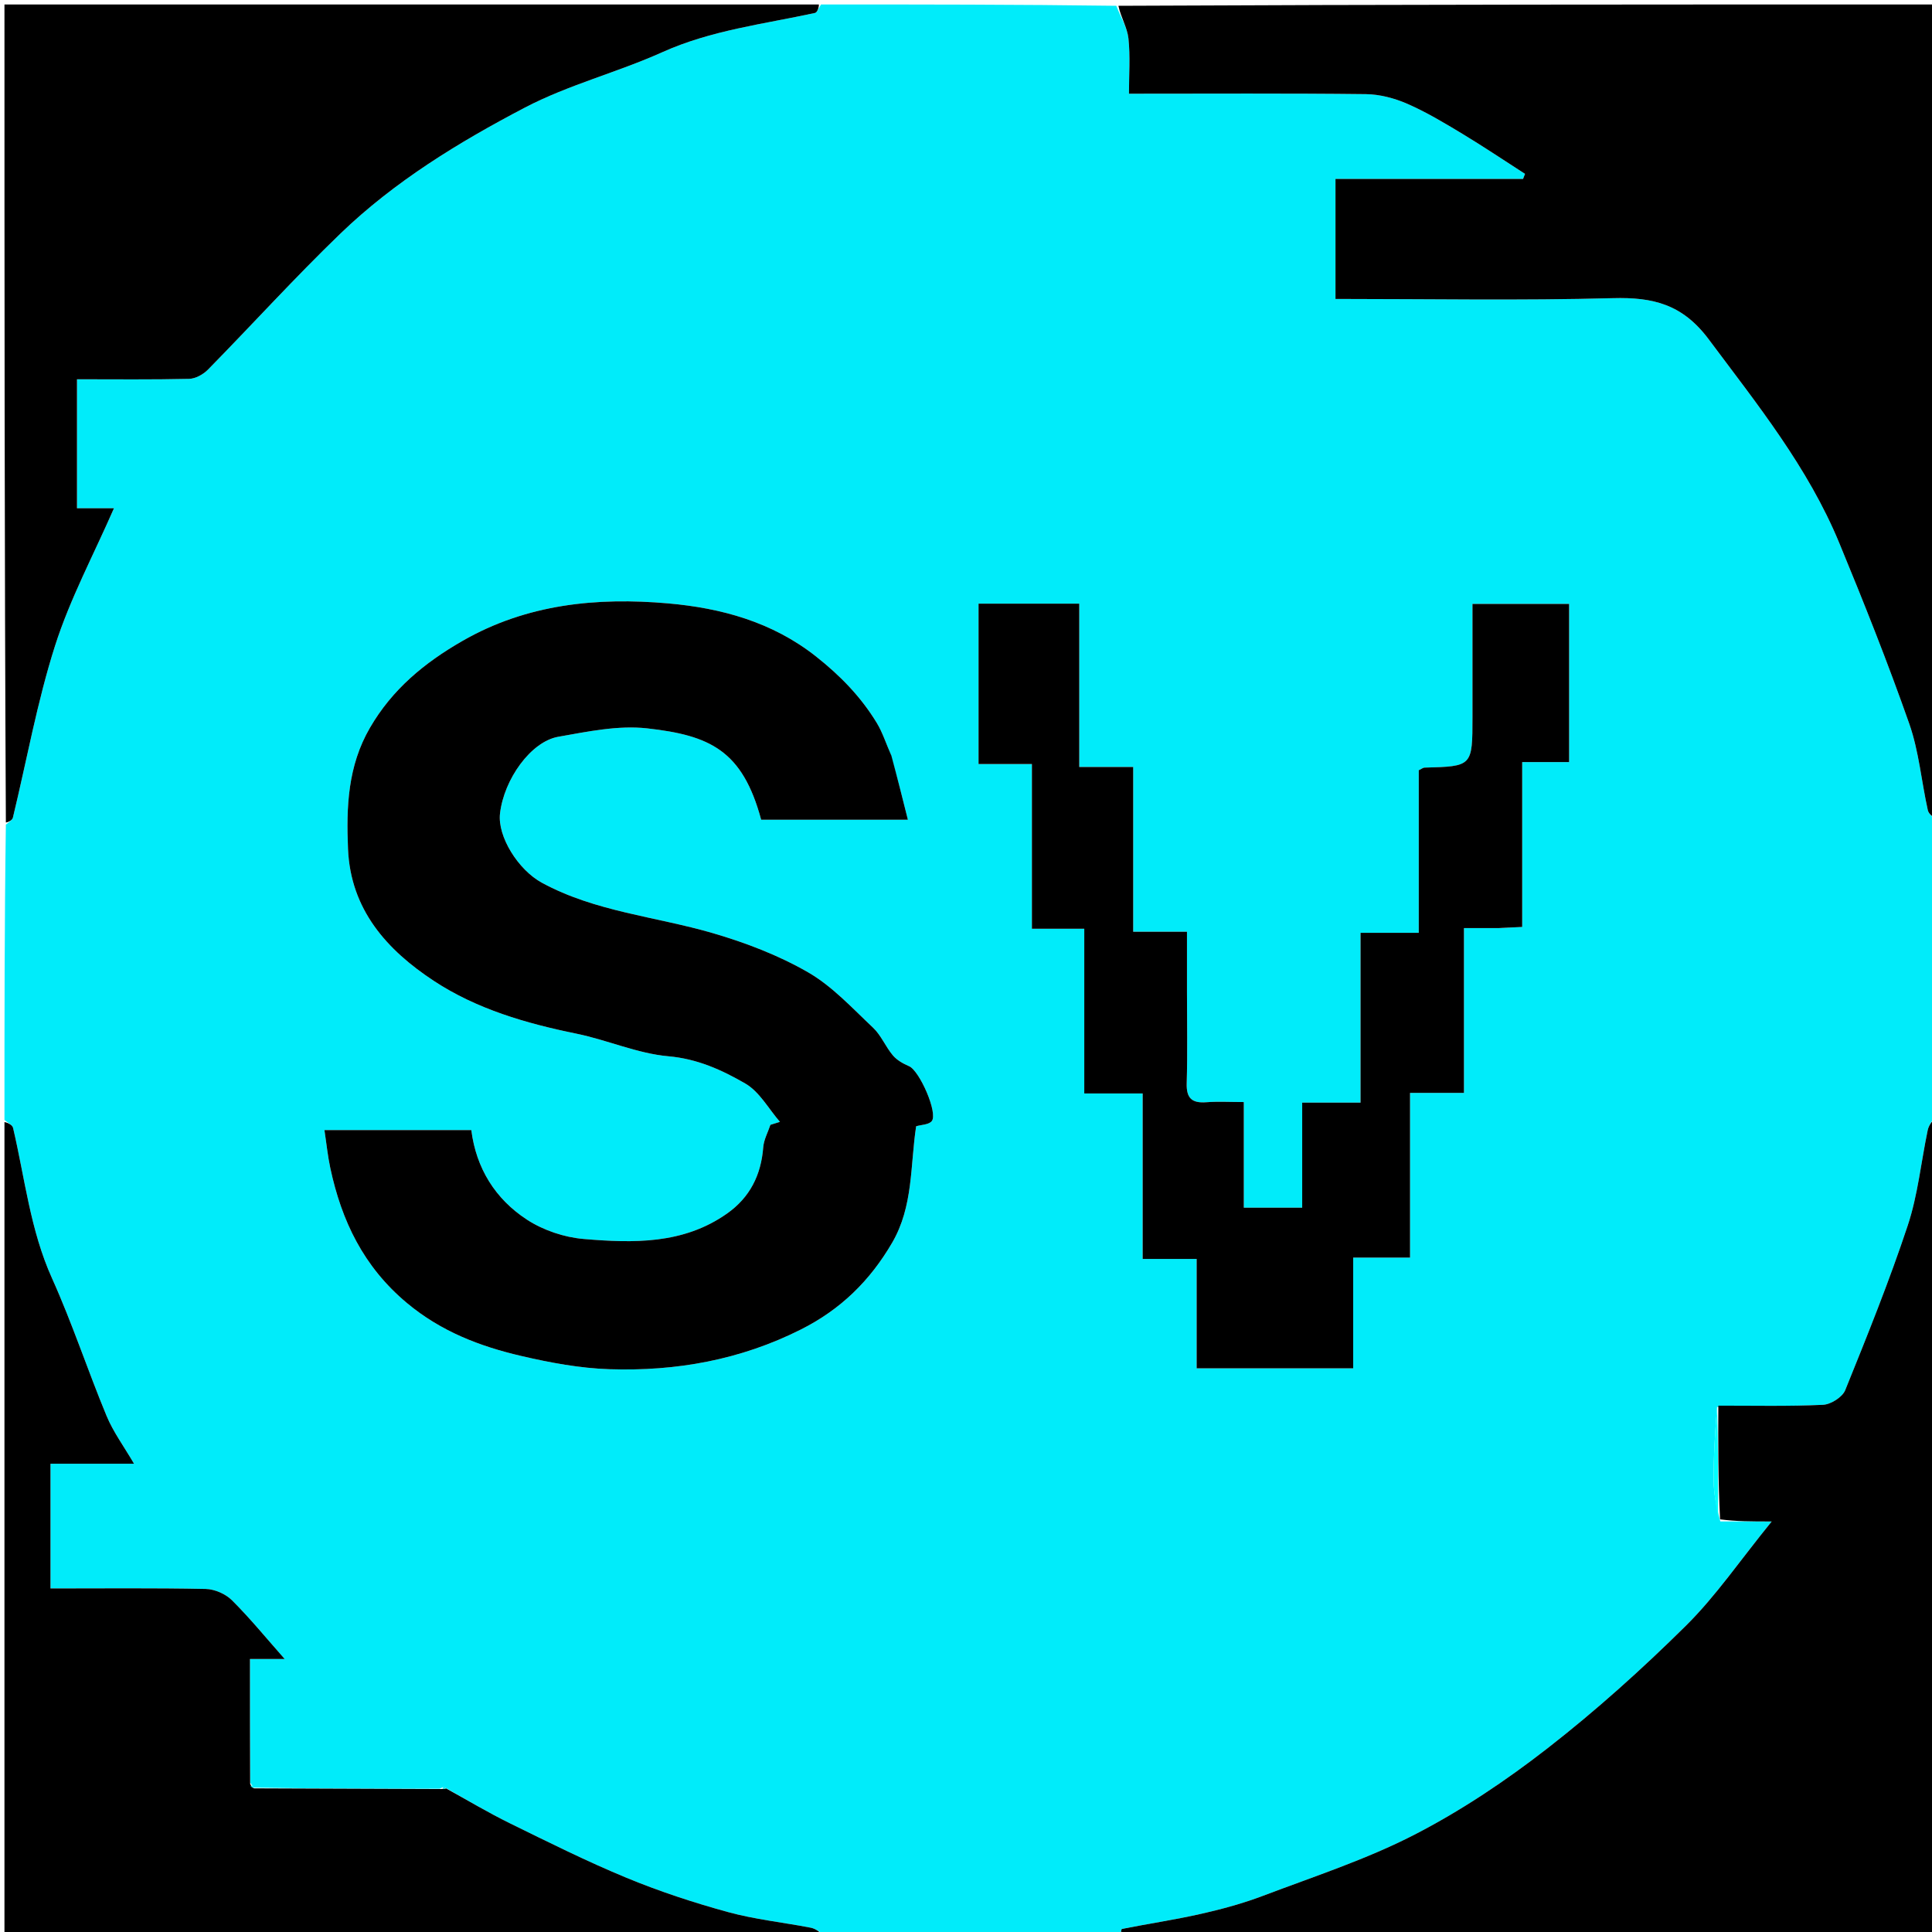
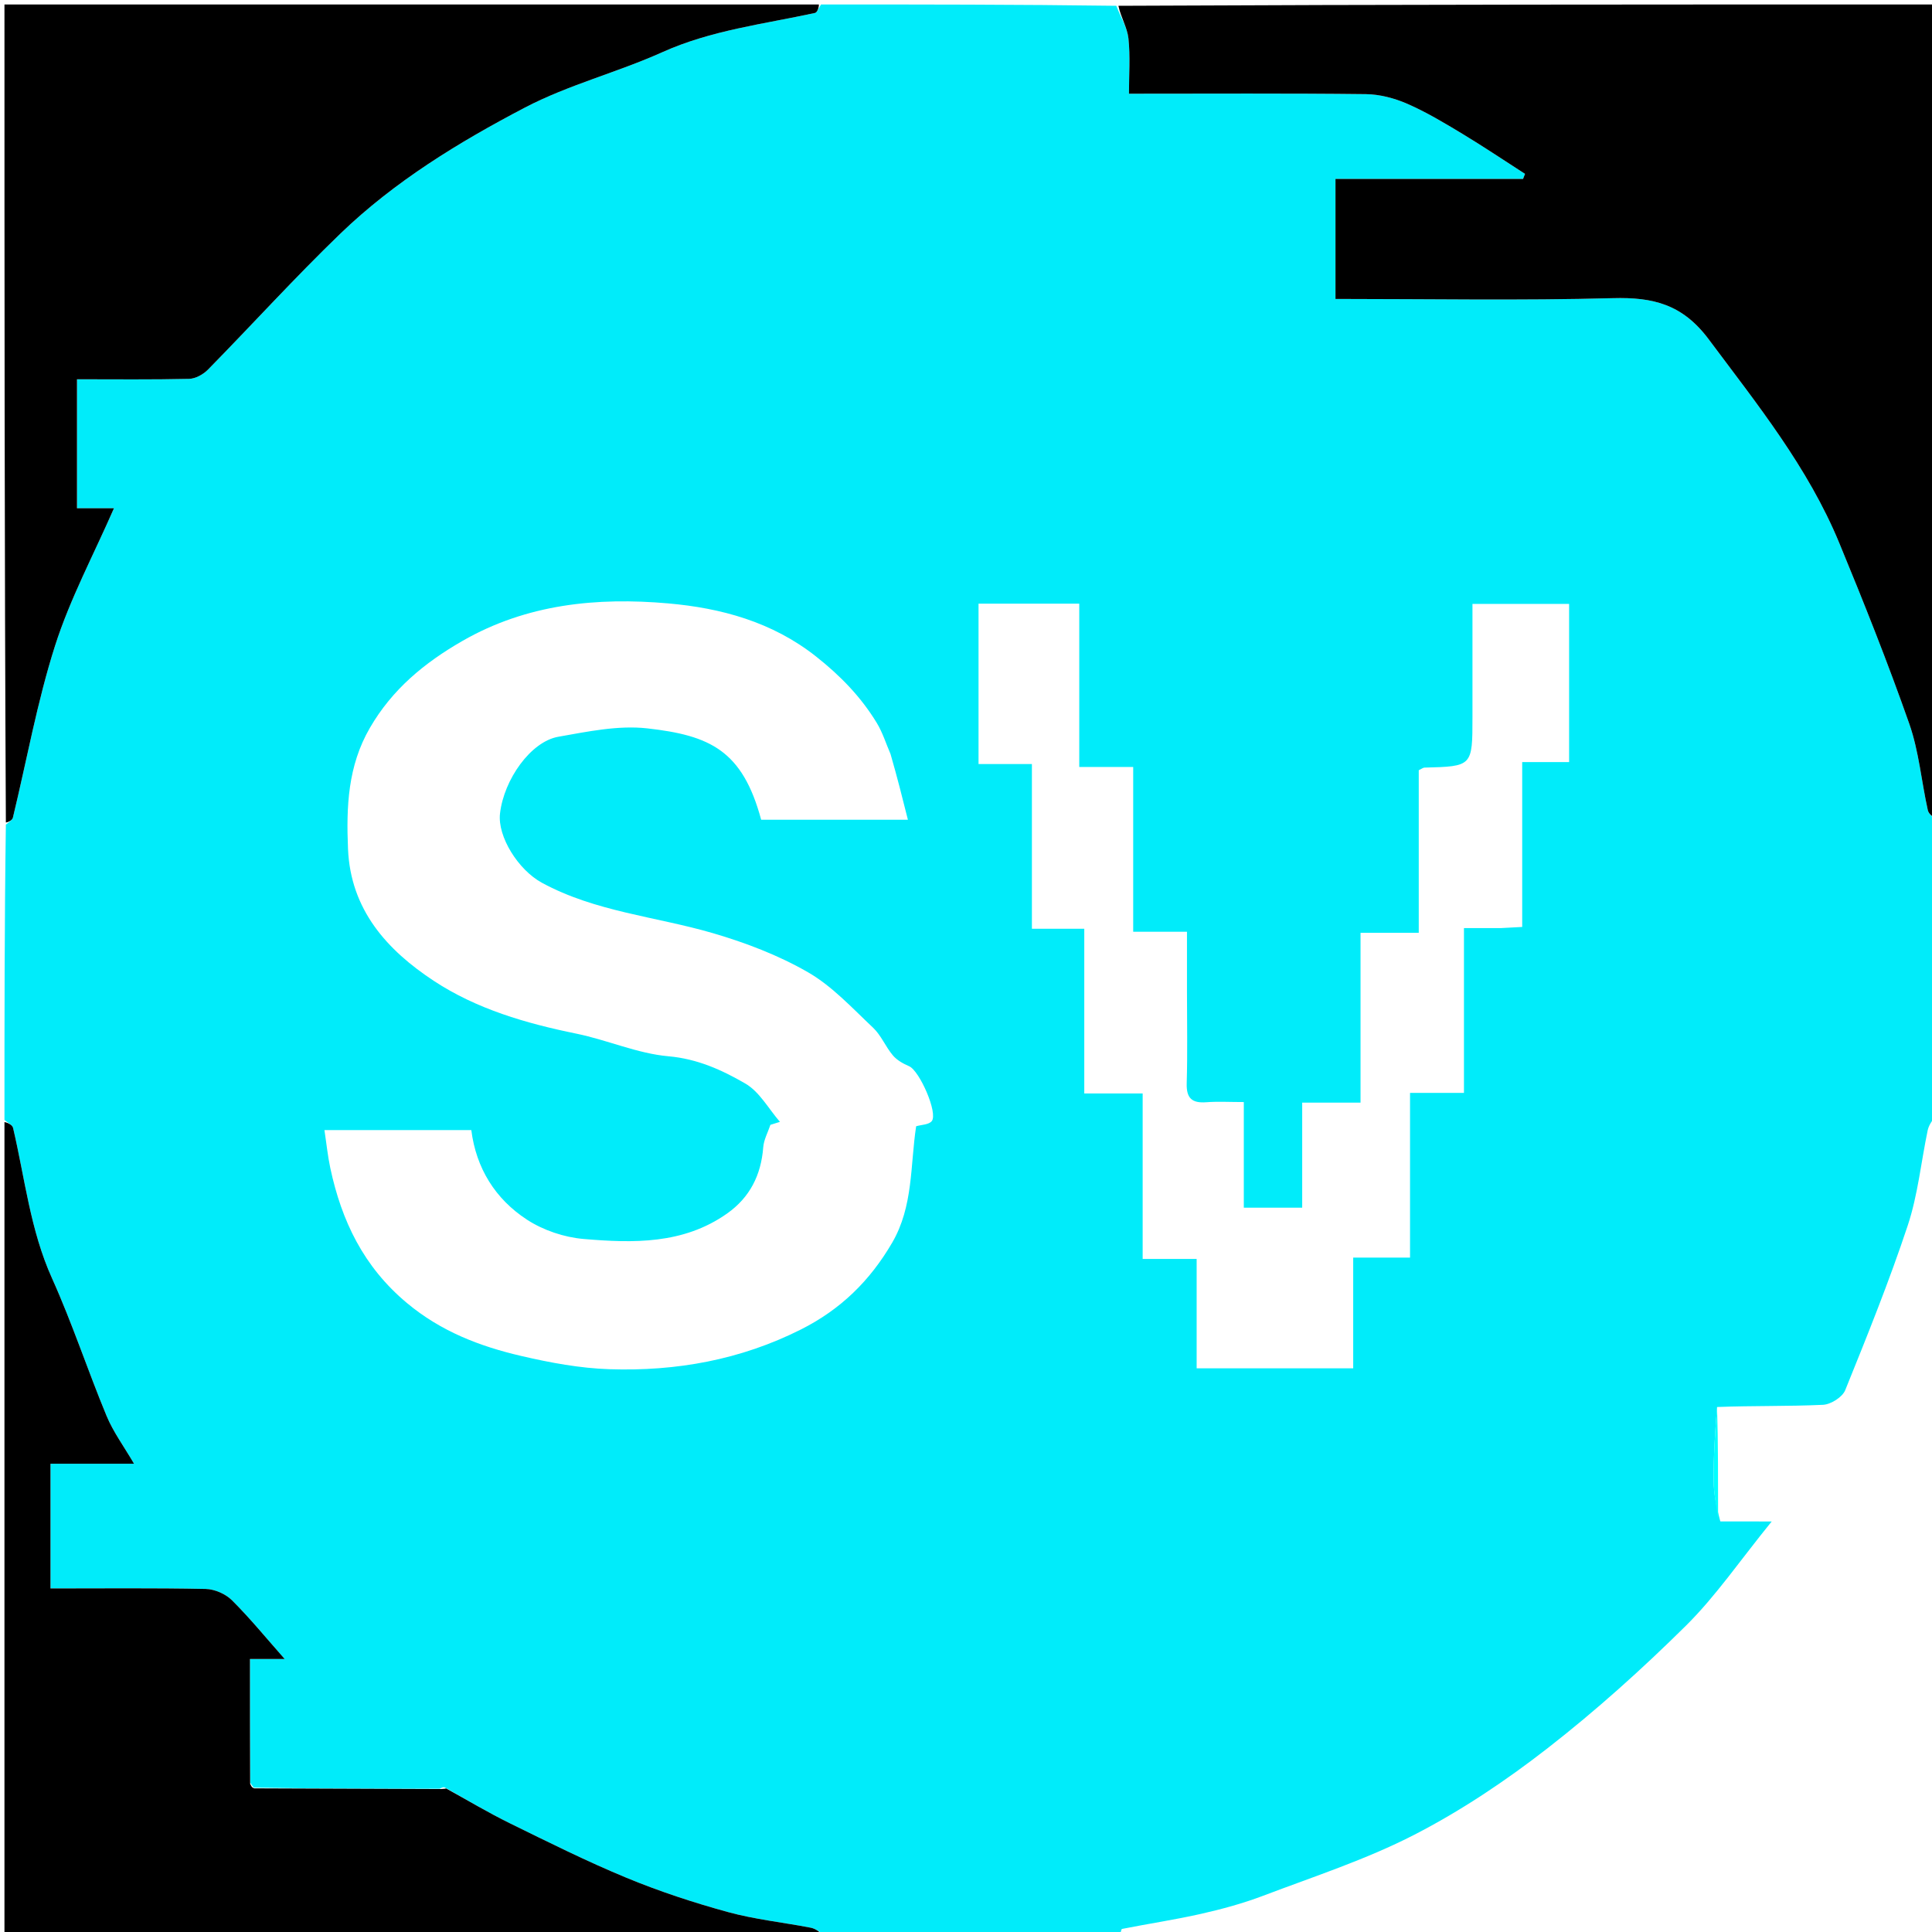
<svg xmlns="http://www.w3.org/2000/svg" version="1.1" id="Layer_1" x="0px" y="0px" width="100%" viewBox="0 0 433 433" enable-background="new 0 0 433 433" xml:space="preserve">
  <path fill="#00ECFA" opacity="1" stroke="none" d=" M251,434   C228.979,434 206.958,434 184.793,433.673   C183.662,432.898 182.716,432.235 181.681,432.036   C175.496,430.842 169.173,430.185 163.122,428.524   C155.431,426.413 147.794,423.904 140.427,420.858   C131.539,417.184 122.906,412.871 114.263,408.63   C109.402,406.244 104.744,403.444 99.891,400.716   C99.473,400.451 99.211,400.524 98.536,400.892   C84.382,400.91 70.691,400.857 56.893,400.644   C56.616,400.284 56.416,400.125 56.102,399.542   C56.021,390.133 56.021,381.185 56.021,371.812   C58.846,371.812 61.203,371.812 63.804,371.812   C59.672,367.143 56.043,362.684 51.989,358.652   C50.559,357.23 48.104,356.156 46.092,356.115   C34.506,355.879 22.913,356 11.315,356   C11.315,346.399 11.315,337.341 11.315,328.052   C17.534,328.052 23.475,328.052 30.041,328.052   C27.788,324.189 25.385,320.947 23.885,317.33   C19.645,307.108 16.191,296.545 11.647,286.468   C6.777,275.666 5.58,264.076 2.93,252.788   C2.764,252.08 1.665,251.591 1,251   C1,228.979 1,206.958 1.316,184.813   C2.066,184.204 2.76,183.783 2.895,183.227   C6.003,170.383 8.328,157.293 12.333,144.738   C15.689,134.221 20.994,124.325 25.545,113.904   C22.918,113.904 20.146,113.904 17.255,113.904   C17.255,104.147 17.255,94.749 17.255,85.003   C25.799,85.003 34.095,85.103 42.384,84.908   C43.827,84.874 45.563,83.907 46.616,82.834   C56.546,72.722 66.077,62.203 76.274,52.373   C88.418,40.666 102.812,31.873 117.631,24.117   C127.393,19.007 138.35,16.238 148.446,11.695   C159.407,6.763 171.13,5.41 182.632,2.907   C183.199,2.784 183.549,1.659 184,1   C206.021,1 228.042,1 250.188,1.3   C251.216,3.93 252.648,6.202 252.905,8.6   C253.337,12.641 253.023,16.761 253.023,21.001   C271.172,21.001 288.644,20.895 306.113,21.099   C309.245,21.136 312.552,22.016 315.441,23.279   C319.721,25.152 323.772,27.593 327.786,30.015   C332.528,32.876 337.127,35.974 341.788,38.969   C341.64,39.348 341.492,39.727 341.345,40.106   C327.317,40.106 313.289,40.106 299.307,40.106   C299.307,49.312 299.307,58.039 299.307,67   C320.239,67 340.874,67.381 361.484,66.824   C370.496,66.58 377.087,68.182 382.97,76.064   C393.835,90.621 405.217,104.747 412.213,121.687   C417.742,135.074 423.11,148.548 427.906,162.209   C430.075,168.388 430.627,175.129 432.064,181.581   C432.266,182.486 433.333,183.198 434,184   C434,206.021 434,228.042 433.673,250.207   C432.898,251.342 432.251,252.291 432.033,253.331   C430.544,260.443 429.837,267.803 427.566,274.648   C423.422,287.135 418.487,299.369 413.547,311.573   C412.916,313.131 410.322,314.765 408.566,314.847   C400.762,315.211 392.932,315.023 384.83,315.34   C384.365,321.056 384.022,326.469 384.063,331.879   C384.085,334.909 384.743,337.935 385.555,340.979   C389.208,340.994 392.419,340.994 397.071,340.994   C389.956,349.754 384.555,357.712 377.849,364.351   C368.036,374.063 357.702,383.362 346.811,391.837   C337.477,399.099 327.483,405.798 316.986,411.2   C306.189,416.757 294.473,420.561 283.067,424.888   C278.565,426.596 273.865,427.872 269.163,428.935   C263.315,430.259 257.366,431.138 251.481,432.31   C251.219,432.362 251.156,433.414 251,434  M199.589,169.004   C198.576,166.666 197.815,164.175 196.503,162.019   C192.946,156.173 188.332,151.424 182.859,147.106   C173.013,139.339 161.539,136.269 149.755,135.233   C133.832,133.833 118.073,135.347 103.63,143.653   C95.107,148.554 87.916,154.478 82.899,163.133   C77.938,171.691 77.602,180.844 77.996,190.254   C78.568,203.914 86.747,212.932 97.228,219.834   C106.825,226.152 117.878,229.357 129.172,231.662   C136.117,233.08 142.837,236.116 149.808,236.732   C156.321,237.308 161.815,239.815 167.046,242.846   C170.223,244.686 172.254,248.502 174.8,251.431   C174.088,251.653 173.376,251.876 172.664,252.098   C172.106,253.776 171.186,255.426 171.055,257.137   C170.577,263.354 168.062,268.367 162.951,271.976   C153.146,278.899 141.911,278.625 130.798,277.679   C126.447,277.308 121.764,275.734 118.113,273.356   C111.018,268.736 106.706,261.822 105.632,253.277   C94.686,253.277 83.924,253.277 72.712,253.277   C73.176,256.339 73.452,259.087 74.025,261.772   C76.559,273.648 81.498,283.926 91.193,292.026   C98.843,298.416 107.534,301.74 116.831,303.902   C123.305,305.408 129.97,306.651 136.587,306.868   C151.54,307.36 165.955,304.787 179.532,297.948   C188.396,293.483 194.964,287.066 199.942,278.531   C204.719,270.343 203.979,261.248 205.327,252.416   C206.497,252.07 208.125,252.083 208.808,251.286   C210.307,249.54 206.09,239.966 203.755,238.965   C202.429,238.396 201.029,237.615 200.119,236.542   C198.476,234.603 197.487,232.041 195.67,230.329   C191.008,225.939 186.526,221.033 181.073,217.895   C174.466,214.092 167.115,211.282 159.766,209.137   C146.984,205.406 133.433,204.361 121.444,197.839   C116.141,194.953 111.468,187.492 112.062,182.319   C112.939,174.689 118.957,166.208 125.12,165.124   C131.693,163.968 138.548,162.513 145.05,163.241   C159.097,164.813 166.399,168.163 170.592,183.718   C181.369,183.718 192.126,183.718 203.479,183.718   C202.242,178.788 201.106,174.255 199.589,169.004  M336.417,208.001   C337.856,207.924 339.294,207.848 341.156,207.749   C341.156,195.369 341.156,183.299 341.156,170.799   C345.001,170.799 348.407,170.799 351.67,170.799   C351.67,158.622 351.67,146.891 351.67,135.347   C344.263,135.347 337.198,135.347 330.008,135.347   C330.008,144.029 330.008,152.351 330.008,160.672   C330.008,171.761 330.008,171.758 319.233,172.039   C318.949,172.046 318.672,172.29 317.971,172.625   C317.971,184.491 317.971,196.565 317.971,209.064   C313.488,209.064 309.408,209.064 304.923,209.064   C304.923,221.893 304.923,234.296 304.923,247.121   C300.428,247.121 296.347,247.121 291.847,247.121   C291.847,255.284 291.847,263.023 291.847,270.668   C287.327,270.668 283.264,270.668 278.763,270.668   C278.763,262.604 278.763,254.861 278.763,246.992   C275.658,246.992 272.99,246.835 270.347,247.032   C267.135,247.272 265.868,246.135 265.966,242.789   C266.166,235.965 266.026,229.131 266.026,222.301   C266.026,217.888 266.026,213.474 266.026,208.822   C261.639,208.822 258.02,208.822 253.973,208.822   C253.973,196.487 253.973,184.416 253.973,171.899   C249.806,171.899 246.062,171.899 241.884,171.899   C241.884,159.385 241.884,147.319 241.884,135.295   C234.02,135.295 226.622,135.295 219.31,135.295   C219.31,147.339 219.31,159.07 219.31,171.243   C223.369,171.243 227.106,171.243 231.271,171.243   C231.271,183.757 231.271,195.826 231.271,208.147   C235.336,208.147 238.952,208.147 243.008,208.147   C243.008,220.475 243.008,232.543 243.008,245.068   C247.508,245.068 251.586,245.068 256.093,245.068   C256.093,257.593 256.093,269.661 256.093,282.154   C260.285,282.154 264.032,282.154 268.192,282.154   C268.192,290.658 268.192,298.731 268.192,306.663   C280.038,306.663 291.434,306.663 303.279,306.663   C303.279,298.258 303.279,290.187 303.279,281.856   C307.685,281.856 311.633,281.856 316.018,281.856   C316.018,269.515 316.018,257.446 316.018,244.94   C320.19,244.94 323.937,244.94 328.103,244.94   C328.103,232.432 328.103,220.363 328.103,208.001   C330.851,208.001 333.154,208.001 336.417,208.001  z" />
  <path fill="#000000" opacity="1" stroke="none" d=" M434,183.531   C433.333,183.198 432.266,182.486 432.064,181.581   C430.627,175.129 430.075,168.388 427.906,162.209   C423.11,148.548 417.742,135.074 412.213,121.687   C405.217,104.747 393.835,90.621 382.97,76.064   C377.087,68.182 370.496,66.58 361.484,66.824   C340.874,67.381 320.239,67 299.307,67   C299.307,58.039 299.307,49.312 299.307,40.106   C313.289,40.106 327.317,40.106 341.345,40.106   C341.492,39.727 341.64,39.348 341.788,38.969   C337.127,35.974 332.528,32.876 327.786,30.015   C323.772,27.593 319.721,25.152 315.441,23.279   C312.552,22.016 309.245,21.136 306.113,21.099   C288.644,20.895 271.172,21.001 253.023,21.001   C253.023,16.761 253.337,12.641 252.905,8.6   C252.648,6.202 251.216,3.93 250.656,1.3   C311.927,1 372.854,1 434,1   C434,61.687 434,122.375 434,183.531  z" />
-   <path fill="#000000" opacity="1" stroke="none" d=" M385.112,315.035   C392.932,315.023 400.762,315.211 408.566,314.847   C410.322,314.765 412.916,313.131 413.547,311.573   C418.487,299.369 423.422,287.135 427.566,274.648   C429.837,267.803 430.544,260.443 432.033,253.331   C432.251,252.291 432.898,251.342 433.673,250.675   C434,311.927 434,372.854 434,434   C373.313,434 312.625,434 251.469,434   C251.156,433.414 251.219,432.362 251.481,432.31   C257.366,431.138 263.315,430.259 269.163,428.935   C273.865,427.872 278.565,426.596 283.067,424.888   C294.473,420.561 306.189,416.757 316.986,411.2   C327.483,405.798 337.477,399.099 346.811,391.837   C357.702,383.362 368.036,374.063 377.849,364.351   C384.555,357.712 389.956,349.754 397.071,340.994   C392.419,340.994 389.208,340.994 385.504,340.515   C385.045,331.703 385.078,323.369 385.112,315.035  z" />
  <path fill="#000000" opacity="1" stroke="none" d=" M183.531,1   C183.549,1.659 183.199,2.784 182.632,2.907   C171.13,5.41 159.407,6.763 148.446,11.695   C138.35,16.238 127.393,19.007 117.631,24.117   C102.812,31.873 88.418,40.666 76.274,52.373   C66.077,62.203 56.546,72.722 46.616,82.834   C45.563,83.907 43.827,84.874 42.384,84.908   C34.095,85.103 25.799,85.003 17.255,85.003   C17.255,94.749 17.255,104.147 17.255,113.904   C20.146,113.904 22.918,113.904 25.545,113.904   C20.994,124.325 15.689,134.221 12.333,144.738   C8.328,157.293 6.003,170.383 2.895,183.227   C2.76,183.783 2.066,184.204 1.316,184.344   C1,123.073 1,62.146 1,1   C61.687,1 122.375,1 183.531,1  z" />
  <path fill="#000000" opacity="1" stroke="none" d=" M57.001,400.805   C70.691,400.857 84.382,400.91 98.784,400.962   C99.662,400.918 99.828,400.875 99.995,400.831   C104.744,403.444 109.402,406.244 114.263,408.63   C122.906,412.871 131.539,417.184 140.427,420.858   C147.794,423.904 155.431,426.413 163.122,428.524   C169.173,430.185 175.496,430.842 181.681,432.036   C182.716,432.235 183.662,432.898 184.325,433.673   C123.073,434 62.146,434 1,434   C1,373.313 1,312.625 1,251.469   C1.665,251.591 2.764,252.08 2.93,252.788   C5.58,264.076 6.777,275.666 11.647,286.468   C16.191,296.545 19.645,307.108 23.885,317.33   C25.385,320.947 27.788,324.189 30.041,328.052   C23.475,328.052 17.534,328.052 11.315,328.052   C11.315,337.341 11.315,346.399 11.315,356   C22.913,356 34.506,355.879 46.092,356.115   C48.104,356.156 50.559,357.23 51.989,358.652   C56.043,362.684 59.672,367.143 63.804,371.812   C61.203,371.812 58.846,371.812 56.021,371.812   C56.021,381.185 56.021,390.133 56.066,399.802   C56.408,400.617 56.704,400.711 57.001,400.805  z" />
-   <path fill="#000000" opacity="1" stroke="none" d=" M199.779,169.363   C201.106,174.255 202.242,178.788 203.479,183.718   C192.126,183.718 181.369,183.718 170.592,183.718   C166.399,168.163 159.097,164.813 145.05,163.241   C138.548,162.513 131.693,163.968 125.12,165.124   C118.957,166.208 112.939,174.689 112.062,182.319   C111.468,187.492 116.141,194.953 121.444,197.839   C133.433,204.361 146.984,205.406 159.766,209.137   C167.115,211.282 174.466,214.092 181.073,217.895   C186.526,221.033 191.008,225.939 195.67,230.329   C197.487,232.041 198.476,234.603 200.119,236.542   C201.029,237.615 202.429,238.396 203.755,238.965   C206.09,239.966 210.307,249.54 208.808,251.286   C208.125,252.083 206.497,252.07 205.327,252.416   C203.979,261.248 204.719,270.343 199.942,278.531   C194.964,287.066 188.396,293.483 179.532,297.948   C165.955,304.787 151.54,307.36 136.587,306.868   C129.97,306.651 123.305,305.408 116.831,303.902   C107.534,301.74 98.843,298.416 91.193,292.026   C81.498,283.926 76.559,273.648 74.025,261.772   C73.452,259.087 73.176,256.339 72.712,253.277   C83.924,253.277 94.686,253.277 105.632,253.277   C106.706,261.822 111.018,268.736 118.113,273.356   C121.764,275.734 126.447,277.308 130.798,277.679   C141.911,278.625 153.146,278.899 162.951,271.976   C168.062,268.367 170.577,263.354 171.055,257.137   C171.186,255.426 172.106,253.776 172.664,252.098   C173.376,251.876 174.088,251.653 174.8,251.431   C172.254,248.502 170.223,244.686 167.046,242.846   C161.815,239.815 156.321,237.308 149.808,236.732   C142.837,236.116 136.117,233.08 129.172,231.662   C117.878,229.357 106.825,226.152 97.228,219.834   C86.747,212.932 78.568,203.914 77.996,190.254   C77.602,180.844 77.938,171.691 82.899,163.133   C87.916,154.478 95.107,148.554 103.63,143.653   C118.073,135.347 133.832,133.833 149.755,135.233   C161.539,136.269 173.013,139.339 182.859,147.106   C188.332,151.424 192.946,156.173 196.503,162.019   C197.815,164.175 198.576,166.666 199.779,169.363  z" />
-   <path fill="#000000" opacity="1" stroke="none" d=" M335.937,208.001   C333.154,208.001 330.851,208.001 328.103,208.001   C328.103,220.363 328.103,232.432 328.103,244.94   C323.937,244.94 320.19,244.94 316.018,244.94   C316.018,257.446 316.018,269.515 316.018,281.856   C311.633,281.856 307.685,281.856 303.279,281.856   C303.279,290.187 303.279,298.258 303.279,306.663   C291.434,306.663 280.038,306.663 268.192,306.663   C268.192,298.731 268.192,290.658 268.192,282.154   C264.032,282.154 260.285,282.154 256.093,282.154   C256.093,269.661 256.093,257.593 256.093,245.068   C251.586,245.068 247.508,245.068 243.008,245.068   C243.008,232.543 243.008,220.475 243.008,208.147   C238.952,208.147 235.336,208.147 231.271,208.147   C231.271,195.826 231.271,183.757 231.271,171.243   C227.106,171.243 223.369,171.243 219.31,171.243   C219.31,159.07 219.31,147.339 219.31,135.295   C226.622,135.295 234.02,135.295 241.884,135.295   C241.884,147.319 241.884,159.385 241.884,171.899   C246.062,171.899 249.806,171.899 253.973,171.899   C253.973,184.416 253.973,196.487 253.973,208.822   C258.02,208.822 261.639,208.822 266.026,208.822   C266.026,213.474 266.026,217.888 266.026,222.301   C266.026,229.131 266.166,235.965 265.966,242.789   C265.868,246.135 267.135,247.272 270.347,247.032   C272.99,246.835 275.658,246.992 278.763,246.992   C278.763,254.861 278.763,262.604 278.763,270.668   C283.264,270.668 287.327,270.668 291.847,270.668   C291.847,263.023 291.847,255.284 291.847,247.121   C296.347,247.121 300.428,247.121 304.923,247.121   C304.923,234.296 304.923,221.893 304.923,209.064   C309.408,209.064 313.488,209.064 317.971,209.064   C317.971,196.565 317.971,184.491 317.971,172.625   C318.672,172.29 318.949,172.046 319.233,172.039   C330.008,171.758 330.008,171.761 330.008,160.672   C330.008,152.351 330.008,144.029 330.008,135.347   C337.198,135.347 344.263,135.347 351.67,135.347   C351.67,146.891 351.67,158.622 351.67,170.799   C348.407,170.799 345.001,170.799 341.156,170.799   C341.156,183.299 341.156,195.369 341.156,207.749   C339.294,207.848 337.856,207.924 335.937,208.001  z" />
  <path fill="#00FFFF" opacity="1" stroke="none" d=" M384.83,315.34   C385.078,323.369 385.045,331.703 385.063,340.5   C384.743,337.935 384.085,334.909 384.063,331.879   C384.022,326.469 384.365,321.056 384.83,315.34  z" />
-   <path fill="#00EAEA" opacity="1" stroke="none" d=" M56.893,400.644   C56.704,400.711 56.408,400.617 56.147,400.264   C56.416,400.125 56.616,400.284 56.893,400.644  z" />
-   <path fill="#00EAEA" opacity="1" stroke="none" d=" M99.891,400.716   C99.828,400.875 99.662,400.918 99.248,400.891   C99.211,400.524 99.473,400.451 99.891,400.716  z" />
+   <path fill="#00EAEA" opacity="1" stroke="none" d=" M56.893,400.644   C56.416,400.125 56.616,400.284 56.893,400.644  z" />
</svg>